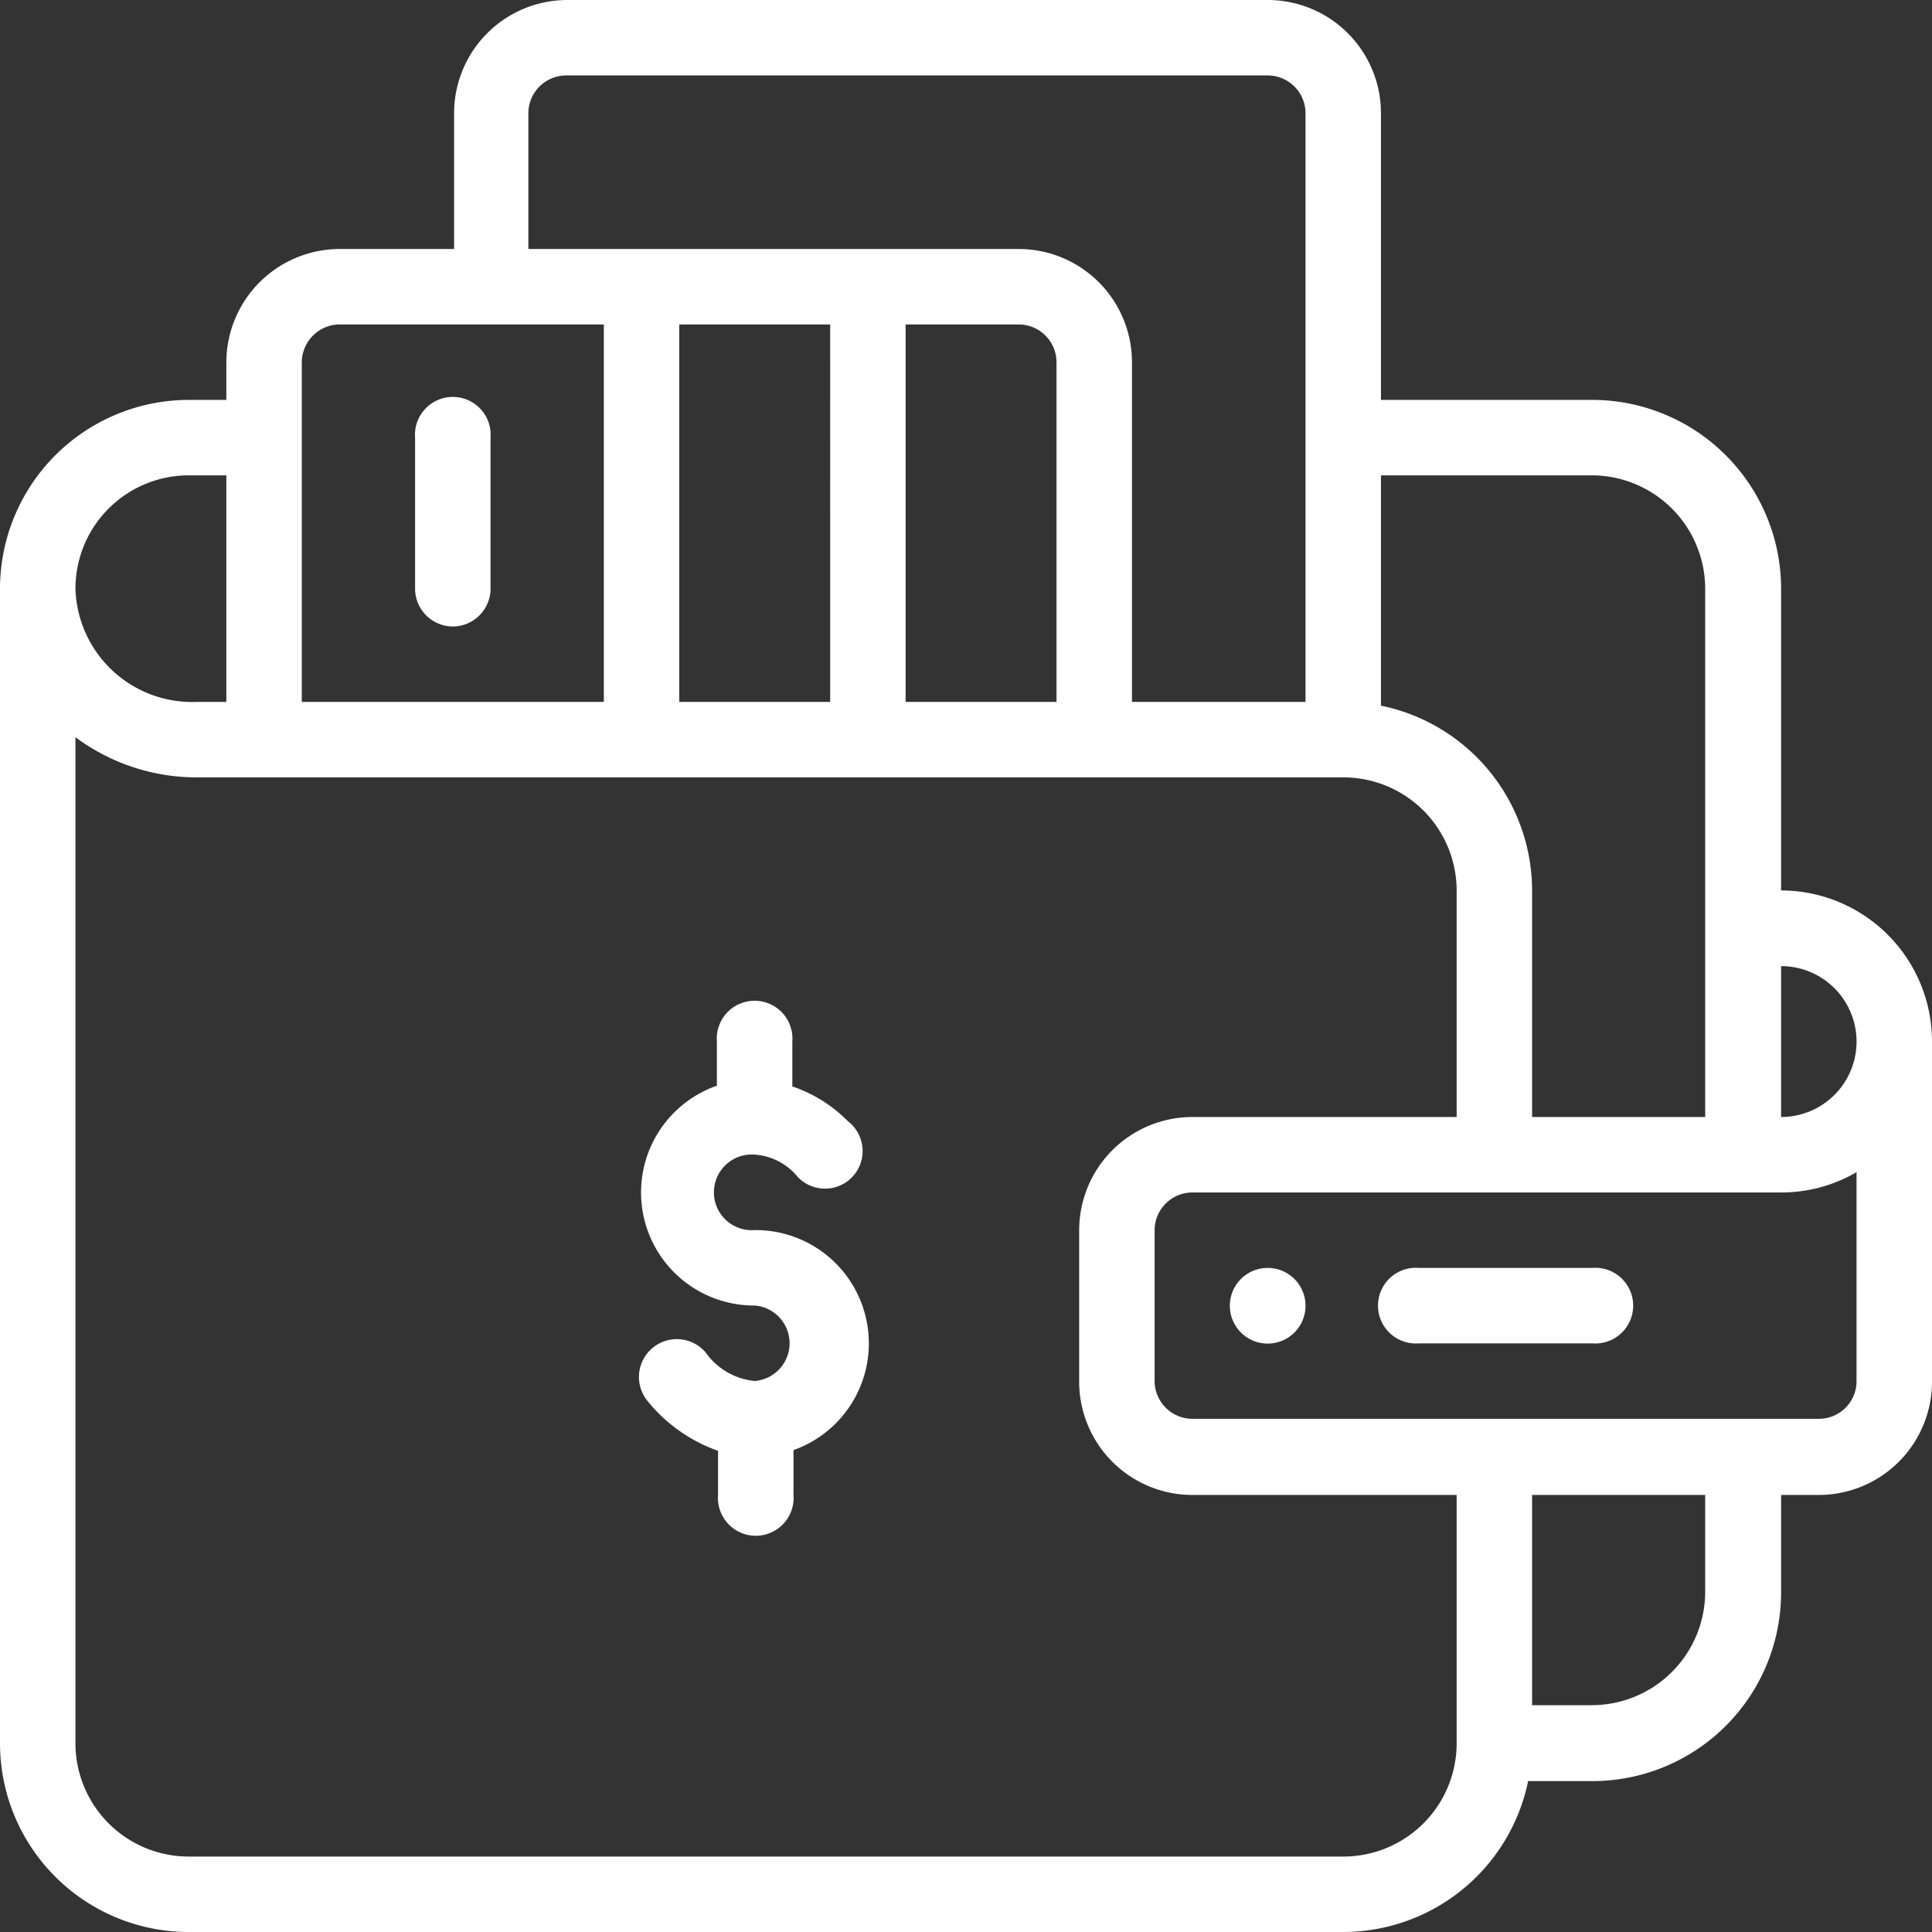
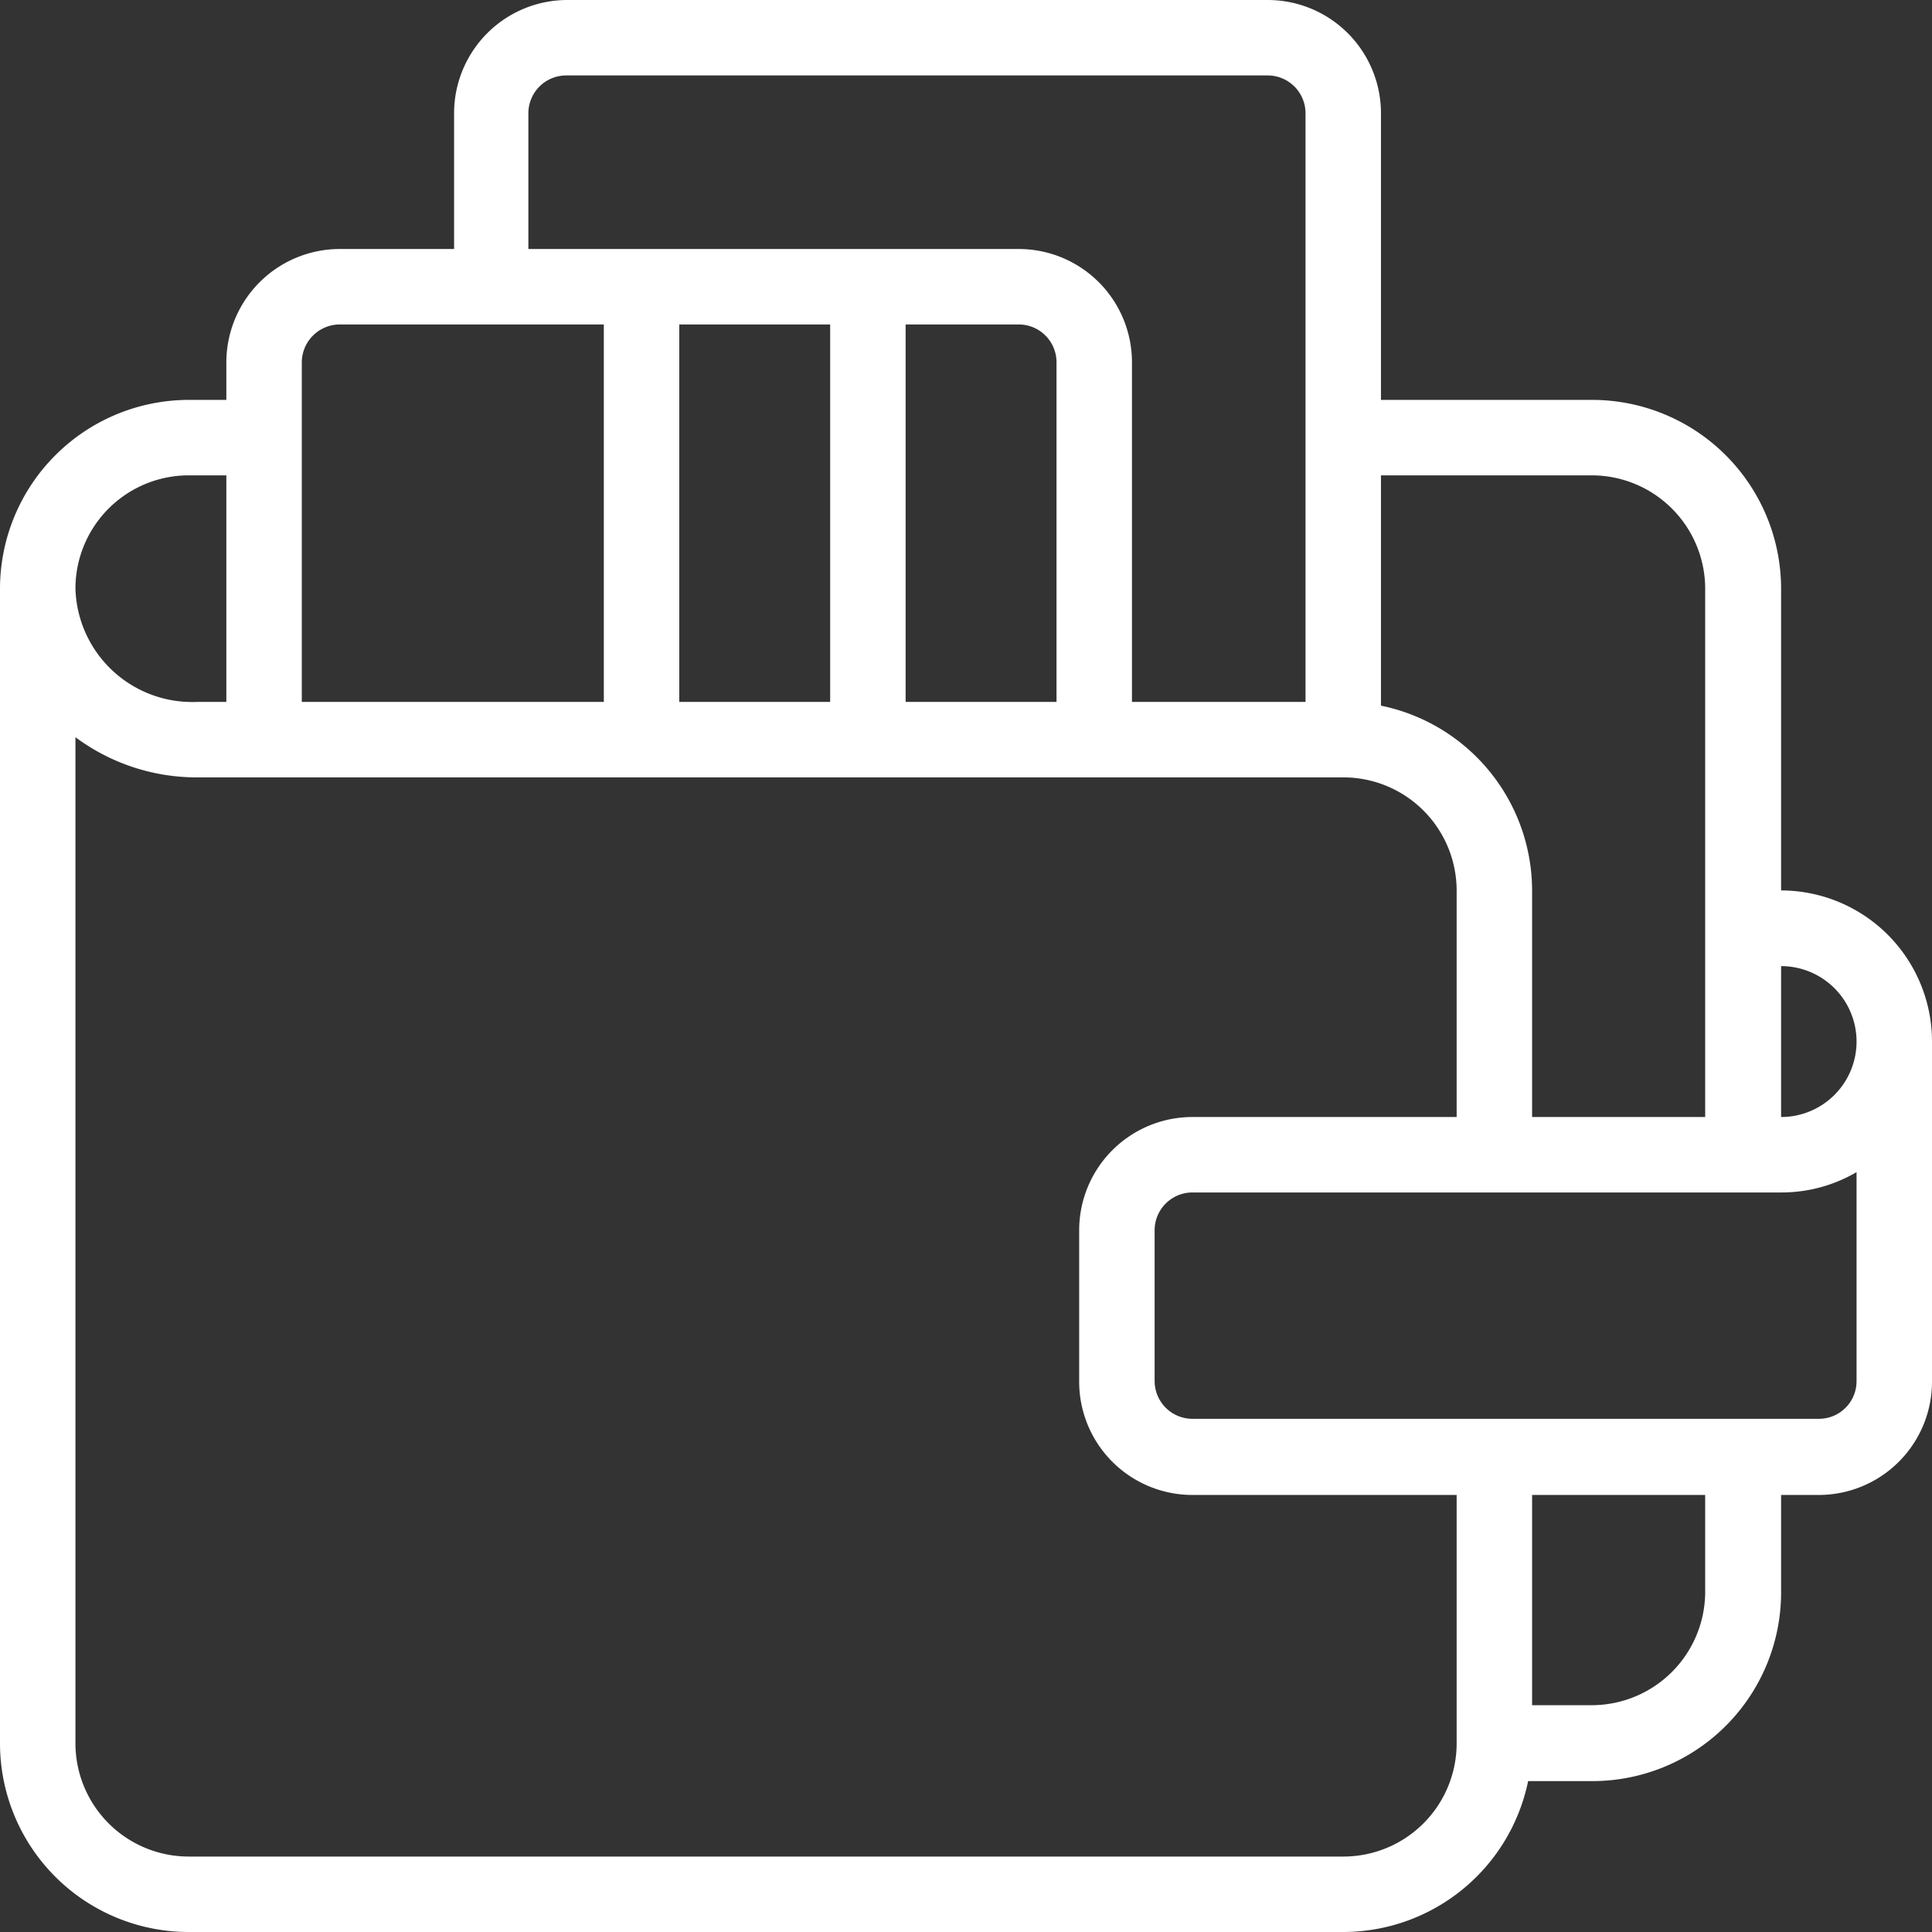
<svg xmlns="http://www.w3.org/2000/svg" viewBox="0 0 82.71 82.71" fill="#ffff">
  <rect x="0" y="0" width="82.71" height="82.71" fill="#333333" stroke="none" />
  <g id="Capa_2" data-name="Capa 2">
    <g id="Layer_1" data-name="Layer 1">
-       <path class="cls-1" d="M54.28,54.28a1.62,1.62,0,1,0,1.61,1.61A1.62,1.62,0,0,0,54.28,54.28Z" />
-       <path class="cls-1" d="M32.31,52.66a1.62,1.62,0,1,1,0-3.23,2.6,2.6,0,0,1,1.75.85A1.61,1.61,0,1,0,36.3,48a6.11,6.11,0,0,0-2.38-1.49V44.59a1.62,1.62,0,1,0-3.23,0v1.89a4.84,4.84,0,0,0,1.62,9.41,1.62,1.62,0,0,1,0,3.23,2.91,2.91,0,0,1-2.1-1.22A1.61,1.61,0,0,0,27.74,60a6.77,6.77,0,0,0,3,2.11V64a1.62,1.62,0,1,0,3.23,0V62.08a4.85,4.85,0,0,0-1.61-9.42Z" />
-       <path class="cls-1" d="M19.39,26.82A1.62,1.62,0,0,0,21,25.2V18.74a1.62,1.62,0,1,0-3.23,0V25.2A1.62,1.62,0,0,0,19.39,26.82Z" />
      <path class="cls-1" d="M76.25,38.12V25.2a8.09,8.09,0,0,0-8.08-8.08H59.12V4.85A4.85,4.85,0,0,0,54.28,0h-30a4.85,4.85,0,0,0-4.84,4.85v5.81H14.54a4.86,4.86,0,0,0-4.85,4.85v1.61H8.08A8.09,8.09,0,0,0,0,25.2V74.63a8.08,8.08,0,0,0,8.08,8.08H57.51a8.09,8.09,0,0,0,7.91-6.46h2.75a8.08,8.08,0,0,0,8.08-8.08V64h1.61a4.85,4.85,0,0,0,4.85-4.85V44.59A6.47,6.47,0,0,0,76.25,38.12Zm3.23,6.47a3.23,3.23,0,0,1-3.23,3.23V41.36A3.23,3.23,0,0,1,79.48,44.59ZM68.17,20.35A4.86,4.86,0,0,1,73,25.2V47.82H65.59v-9.7a8.09,8.09,0,0,0-6.47-7.91V20.35ZM22.62,4.85a1.62,1.62,0,0,1,1.61-1.62H54.28a1.62,1.62,0,0,1,1.61,1.62v25.2H48.46V15.51a4.85,4.85,0,0,0-4.84-4.85h-21Zm16.15,25.2V13.89h4.85a1.62,1.62,0,0,1,1.61,1.62V30.05Zm-9.69,0V13.89h6.46V30.05ZM12.92,15.51a1.63,1.63,0,0,1,1.62-1.62H25.85V30.05H12.92ZM8.08,20.35H9.69v9.7H8.42A5,5,0,0,1,3.23,25.2,4.85,4.85,0,0,1,8.08,20.35ZM57.51,79.48H8.08a4.85,4.85,0,0,1-4.85-4.85V31.56a8.69,8.69,0,0,0,5.19,1.72H57.51a4.85,4.85,0,0,1,4.85,4.84v9.7H51.05a4.85,4.85,0,0,0-4.85,4.84v6.46A4.85,4.85,0,0,0,51.05,64H62.36V74.63A4.85,4.85,0,0,1,57.51,79.48ZM73,68.17A4.86,4.86,0,0,1,68.17,73H65.59V64H73Zm4.84-7.43H51.05a1.62,1.62,0,0,1-1.62-1.62V52.66a1.62,1.62,0,0,1,1.62-1.61h25.2a6.36,6.36,0,0,0,3.23-.87v8.94A1.61,1.61,0,0,1,77.86,60.74Z" />
-       <path class="cls-1" d="M68.17,54.28H60.74a1.62,1.62,0,1,0,0,3.23h7.43a1.62,1.62,0,1,0,0-3.23Z" />
    </g>
  </g>
</svg>